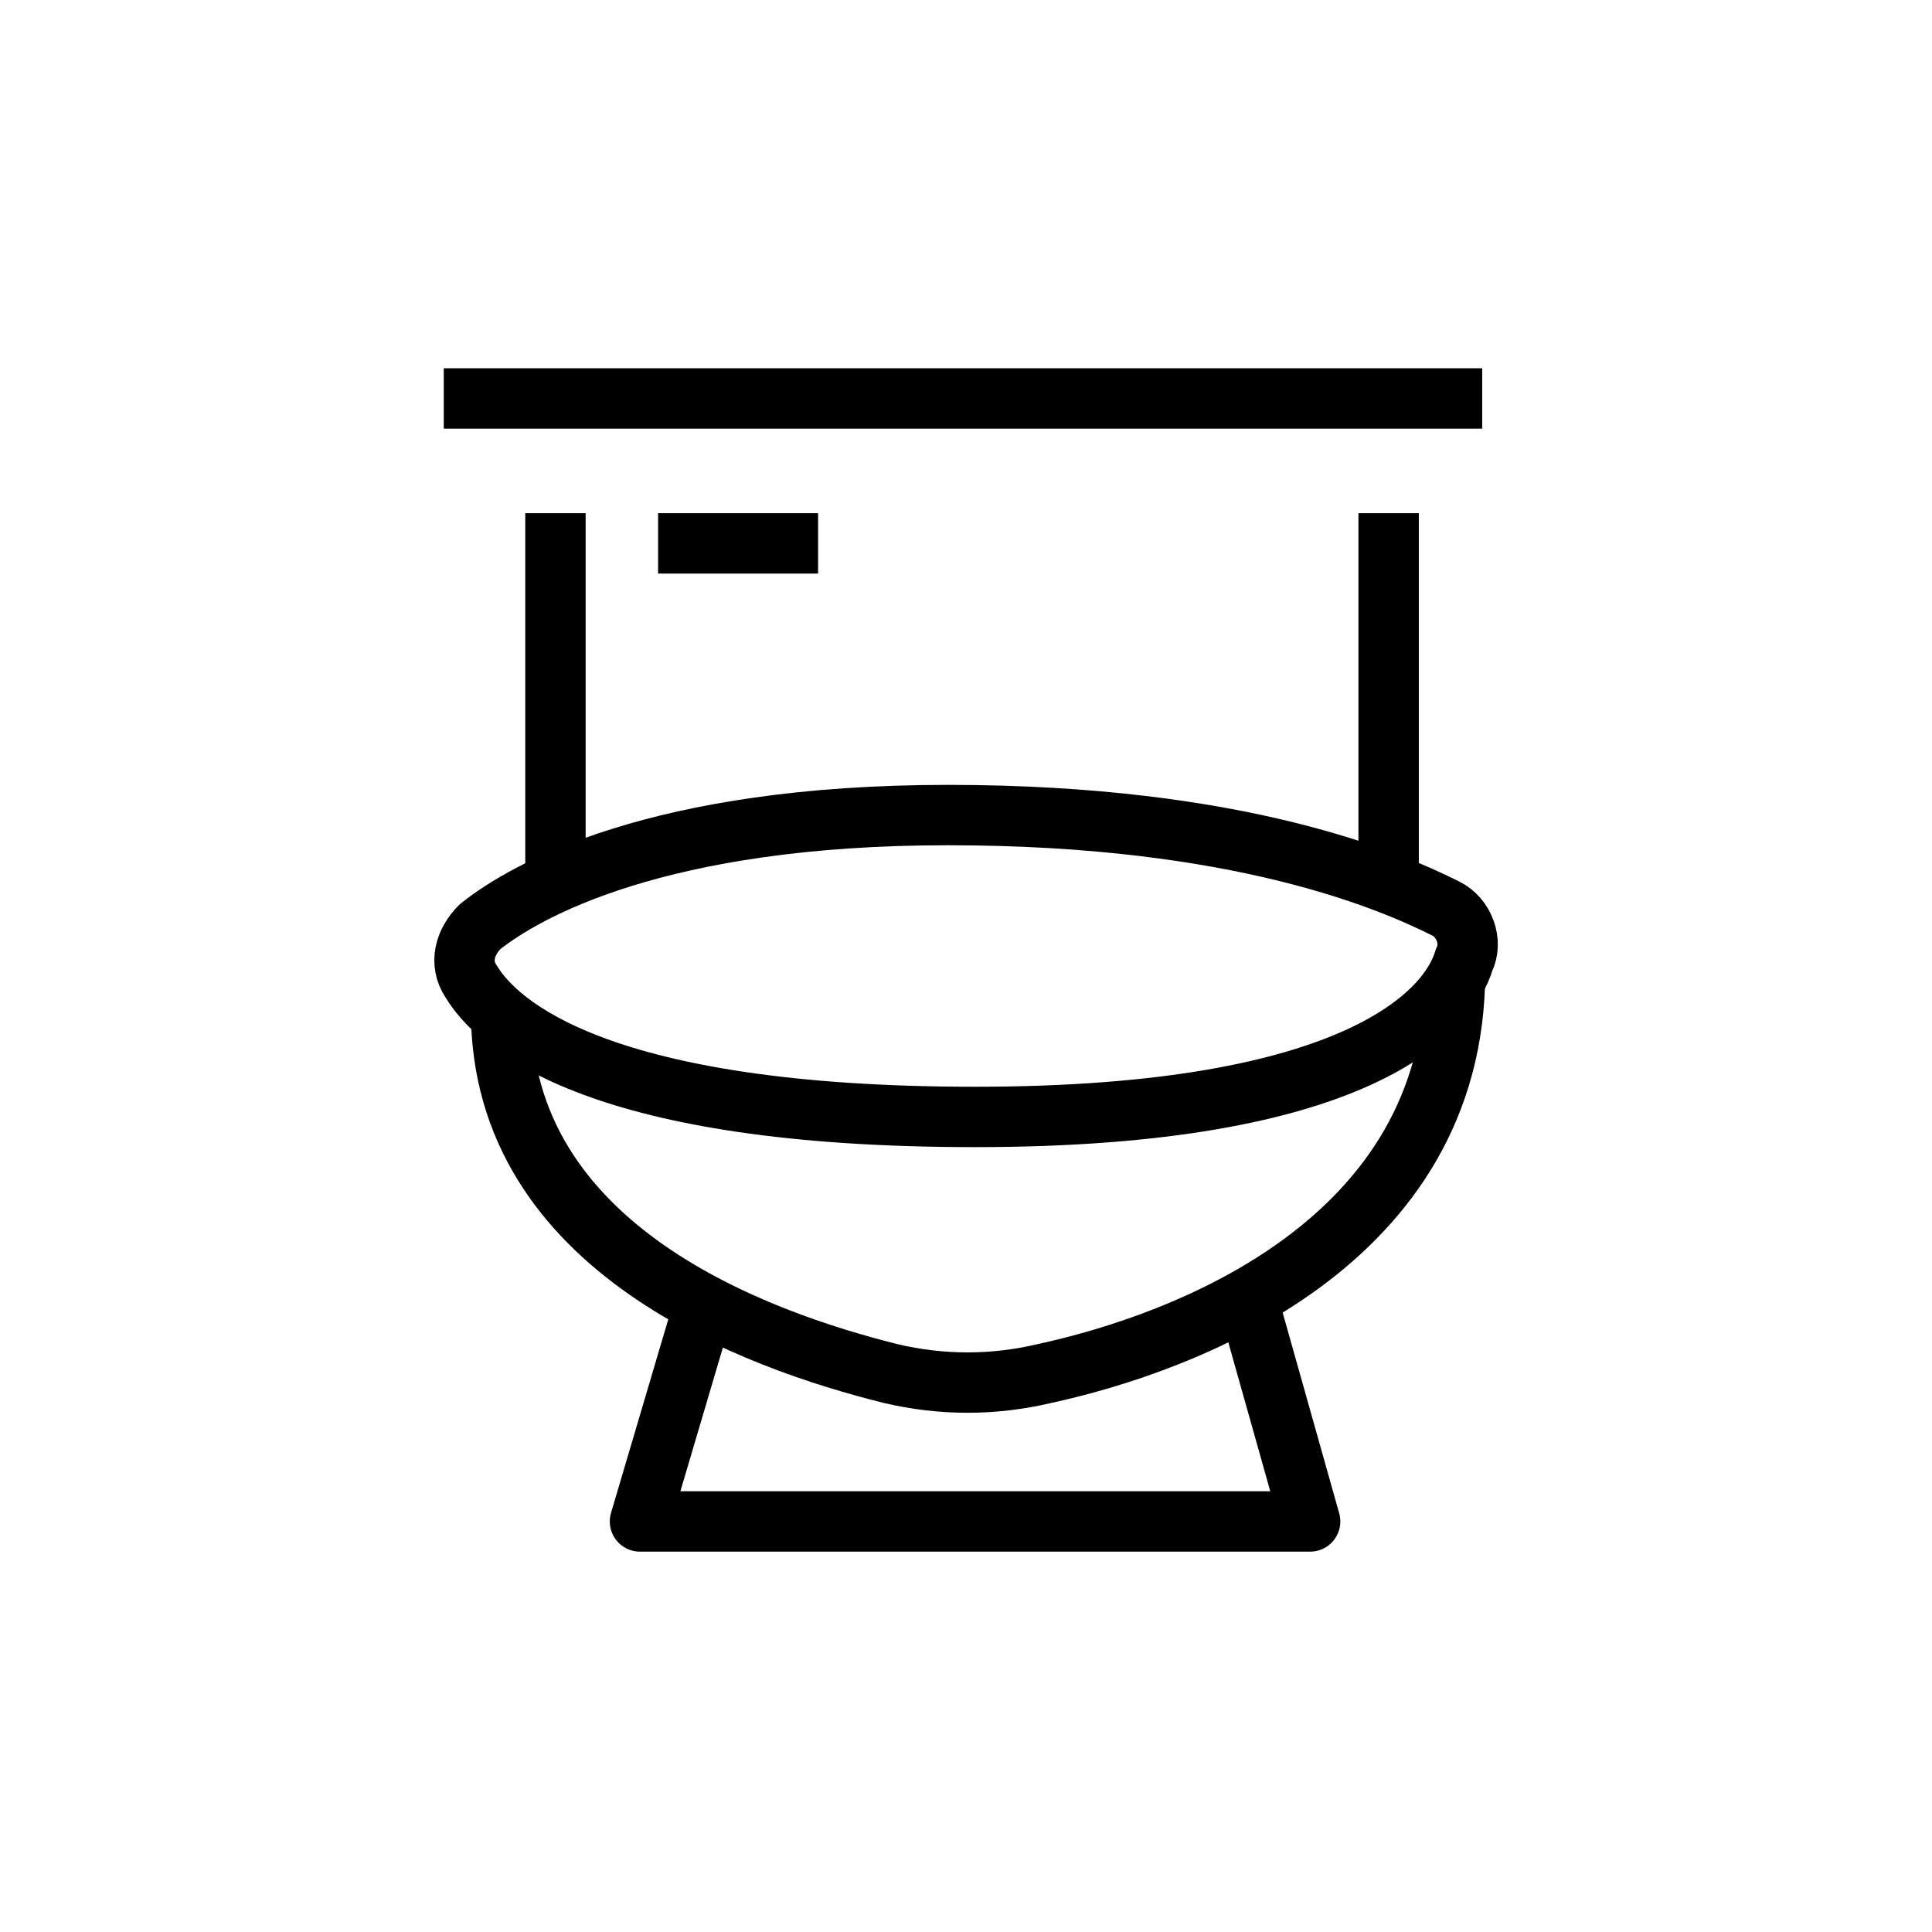
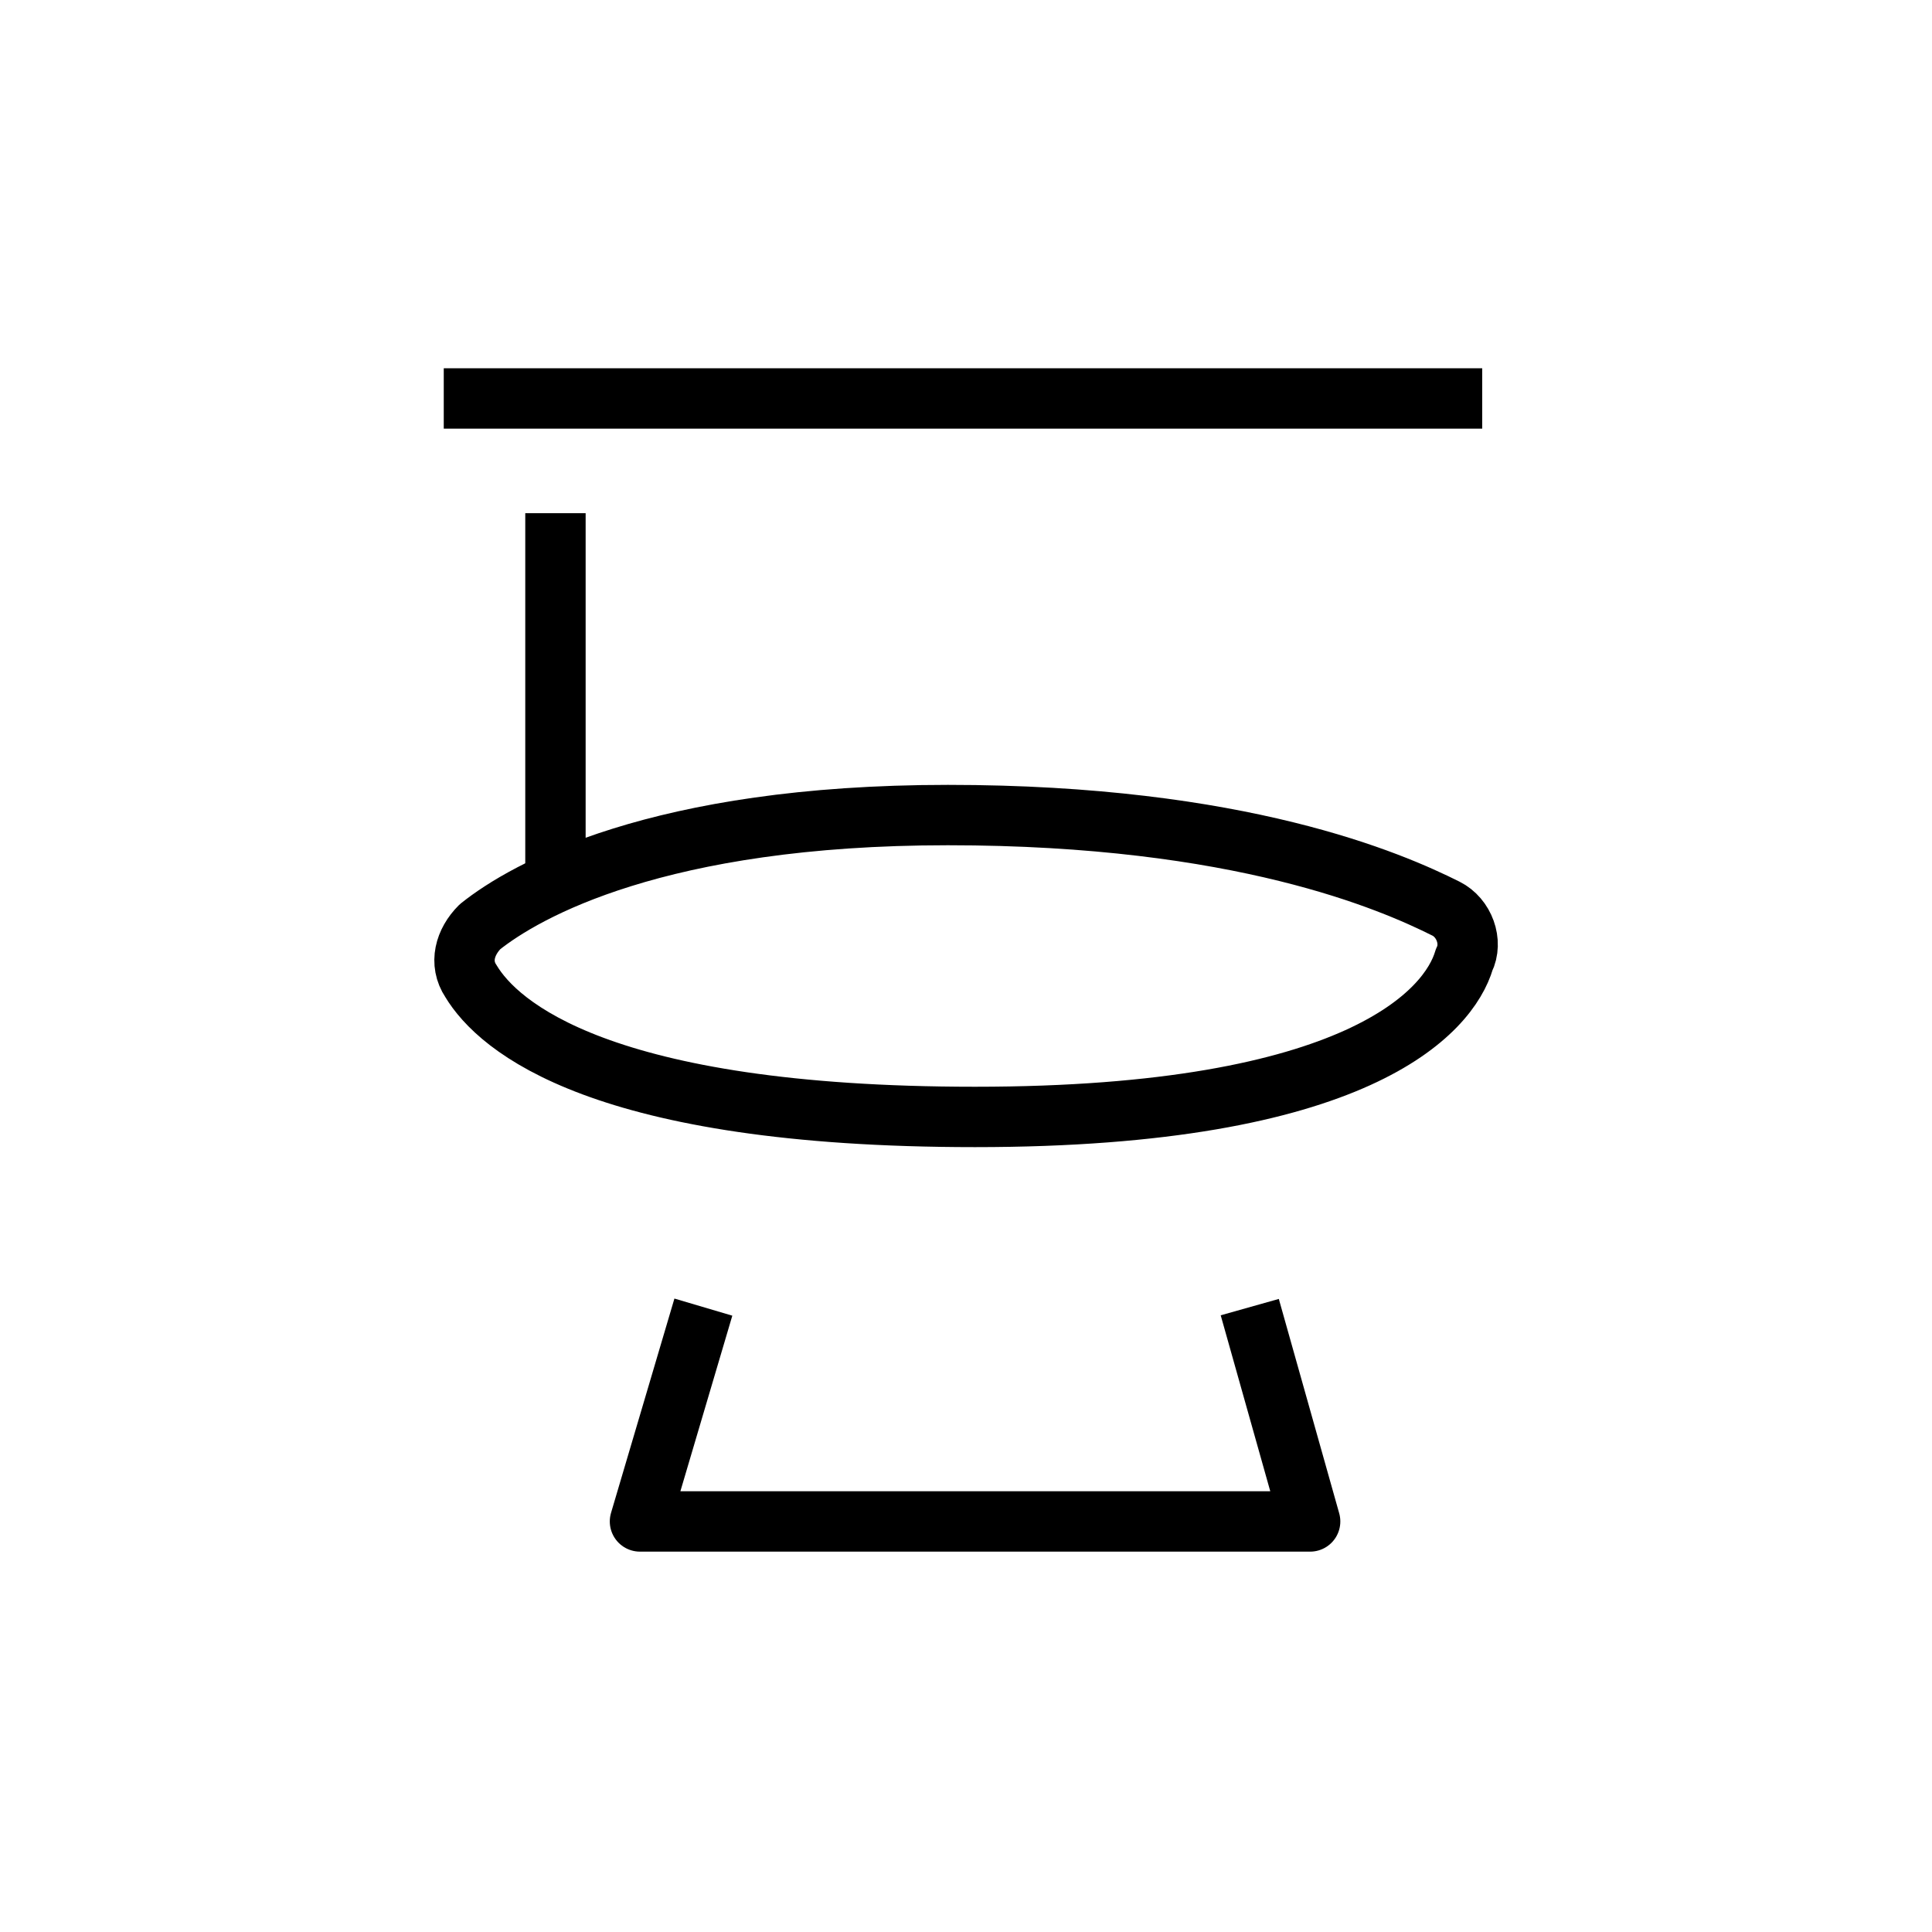
<svg xmlns="http://www.w3.org/2000/svg" version="1.1" id="Layer_1" x="0px" y="0px" viewBox="0 0 64 64" style="enable-background:new 0 0 64 64;" xml:space="preserve">
  <style type="text/css">
	.st0{fill:none;stroke:#000000;stroke-width:2;stroke-linejoin:round;stroke-miterlimit:10;}
</style>
  <line class="st0" x1="14.7" y1="13.2" x2="49.1" y2="13.2" />
-   <line class="st0" x1="21.8" y1="18" x2="27.1" y2="18" />
-   <line class="st0" x1="46" y1="17" x2="46" y2="29.5" />
  <line class="st0" x1="18.4" y1="17" x2="18.4" y2="29.3" />
  <path class="st0" d="M15.6,32.5c-0.4-0.6-0.2-1.3,0.3-1.8c1.5-1.2,5.9-3.7,15.5-3.7c9.7,0,14.7,2.2,16.5,3.1  c0.6,0.3,0.9,1.1,0.6,1.7C48,33.5,45,37,32.3,37C19.9,37,16.5,34,15.6,32.5z" />
-   <path class="st0" d="M48.2,32.2c0,9-9,12.3-13.6,13.3c-1.7,0.4-3.4,0.4-5.1,0c-4.4-1.1-12.9-4.1-12.9-12" />
  <polyline class="st0" points="41.4,43.3 43.4,50.4 21.2,50.4 23.3,43.3 " />
</svg>